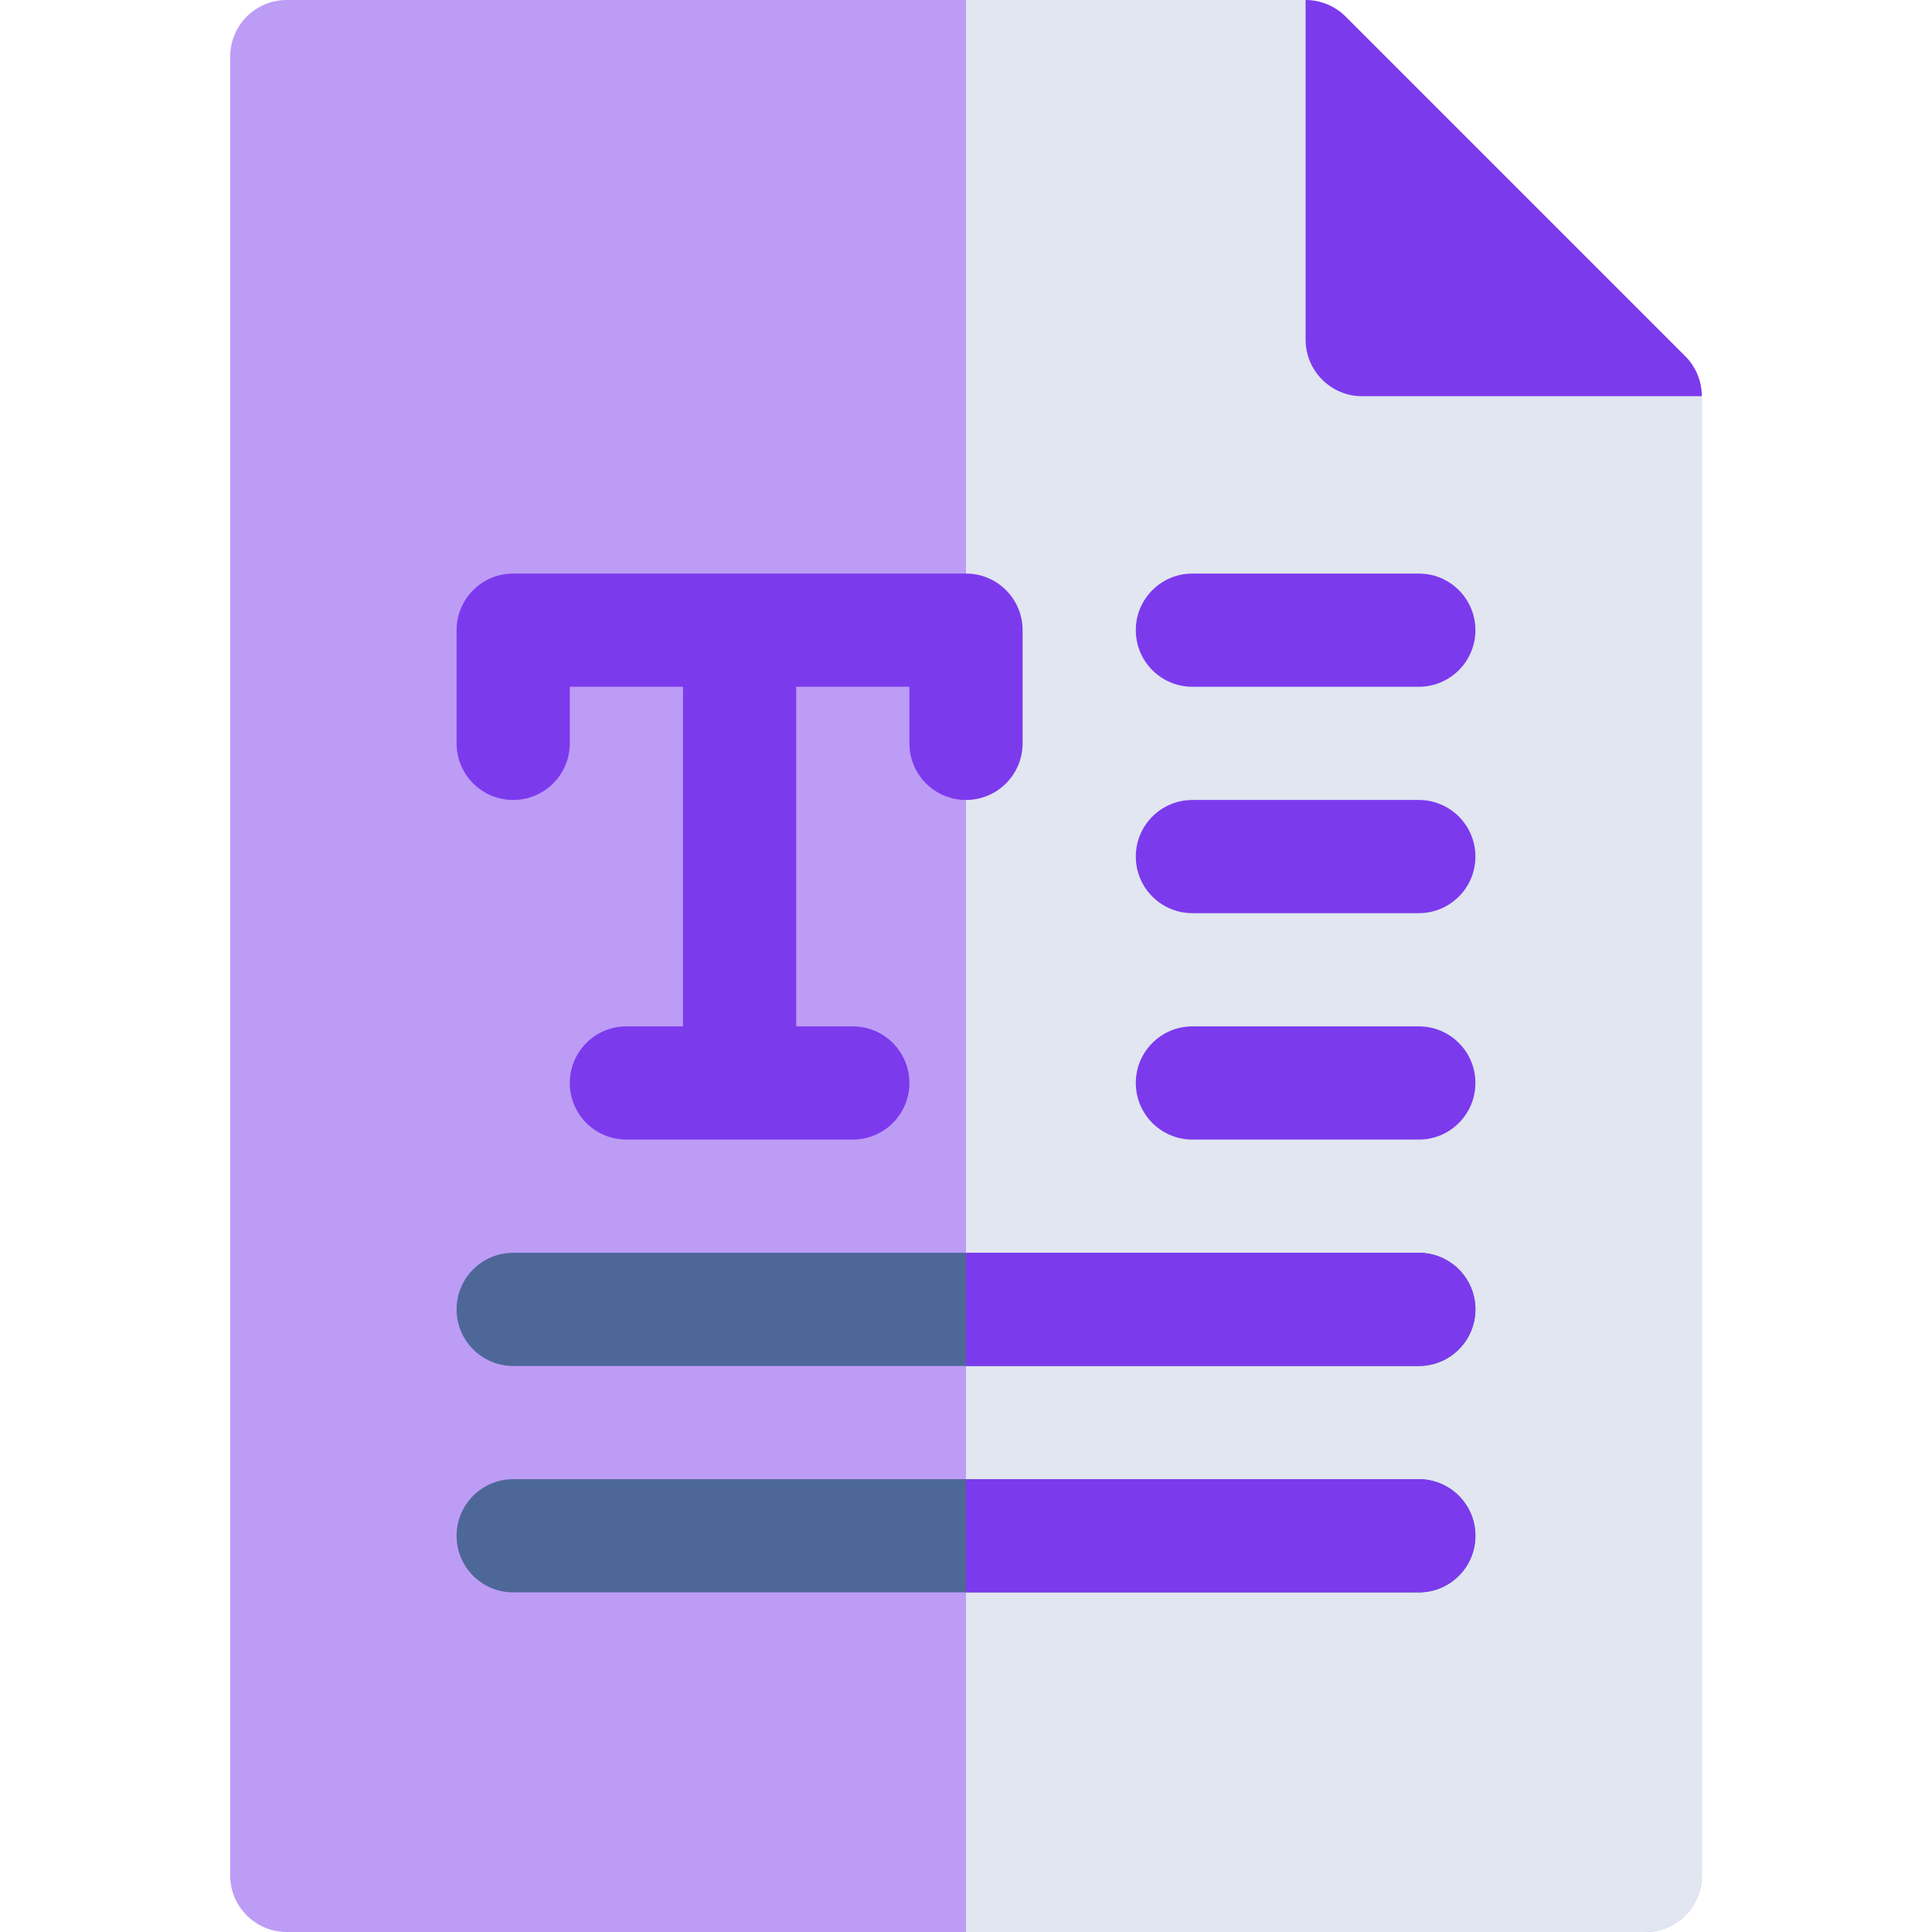
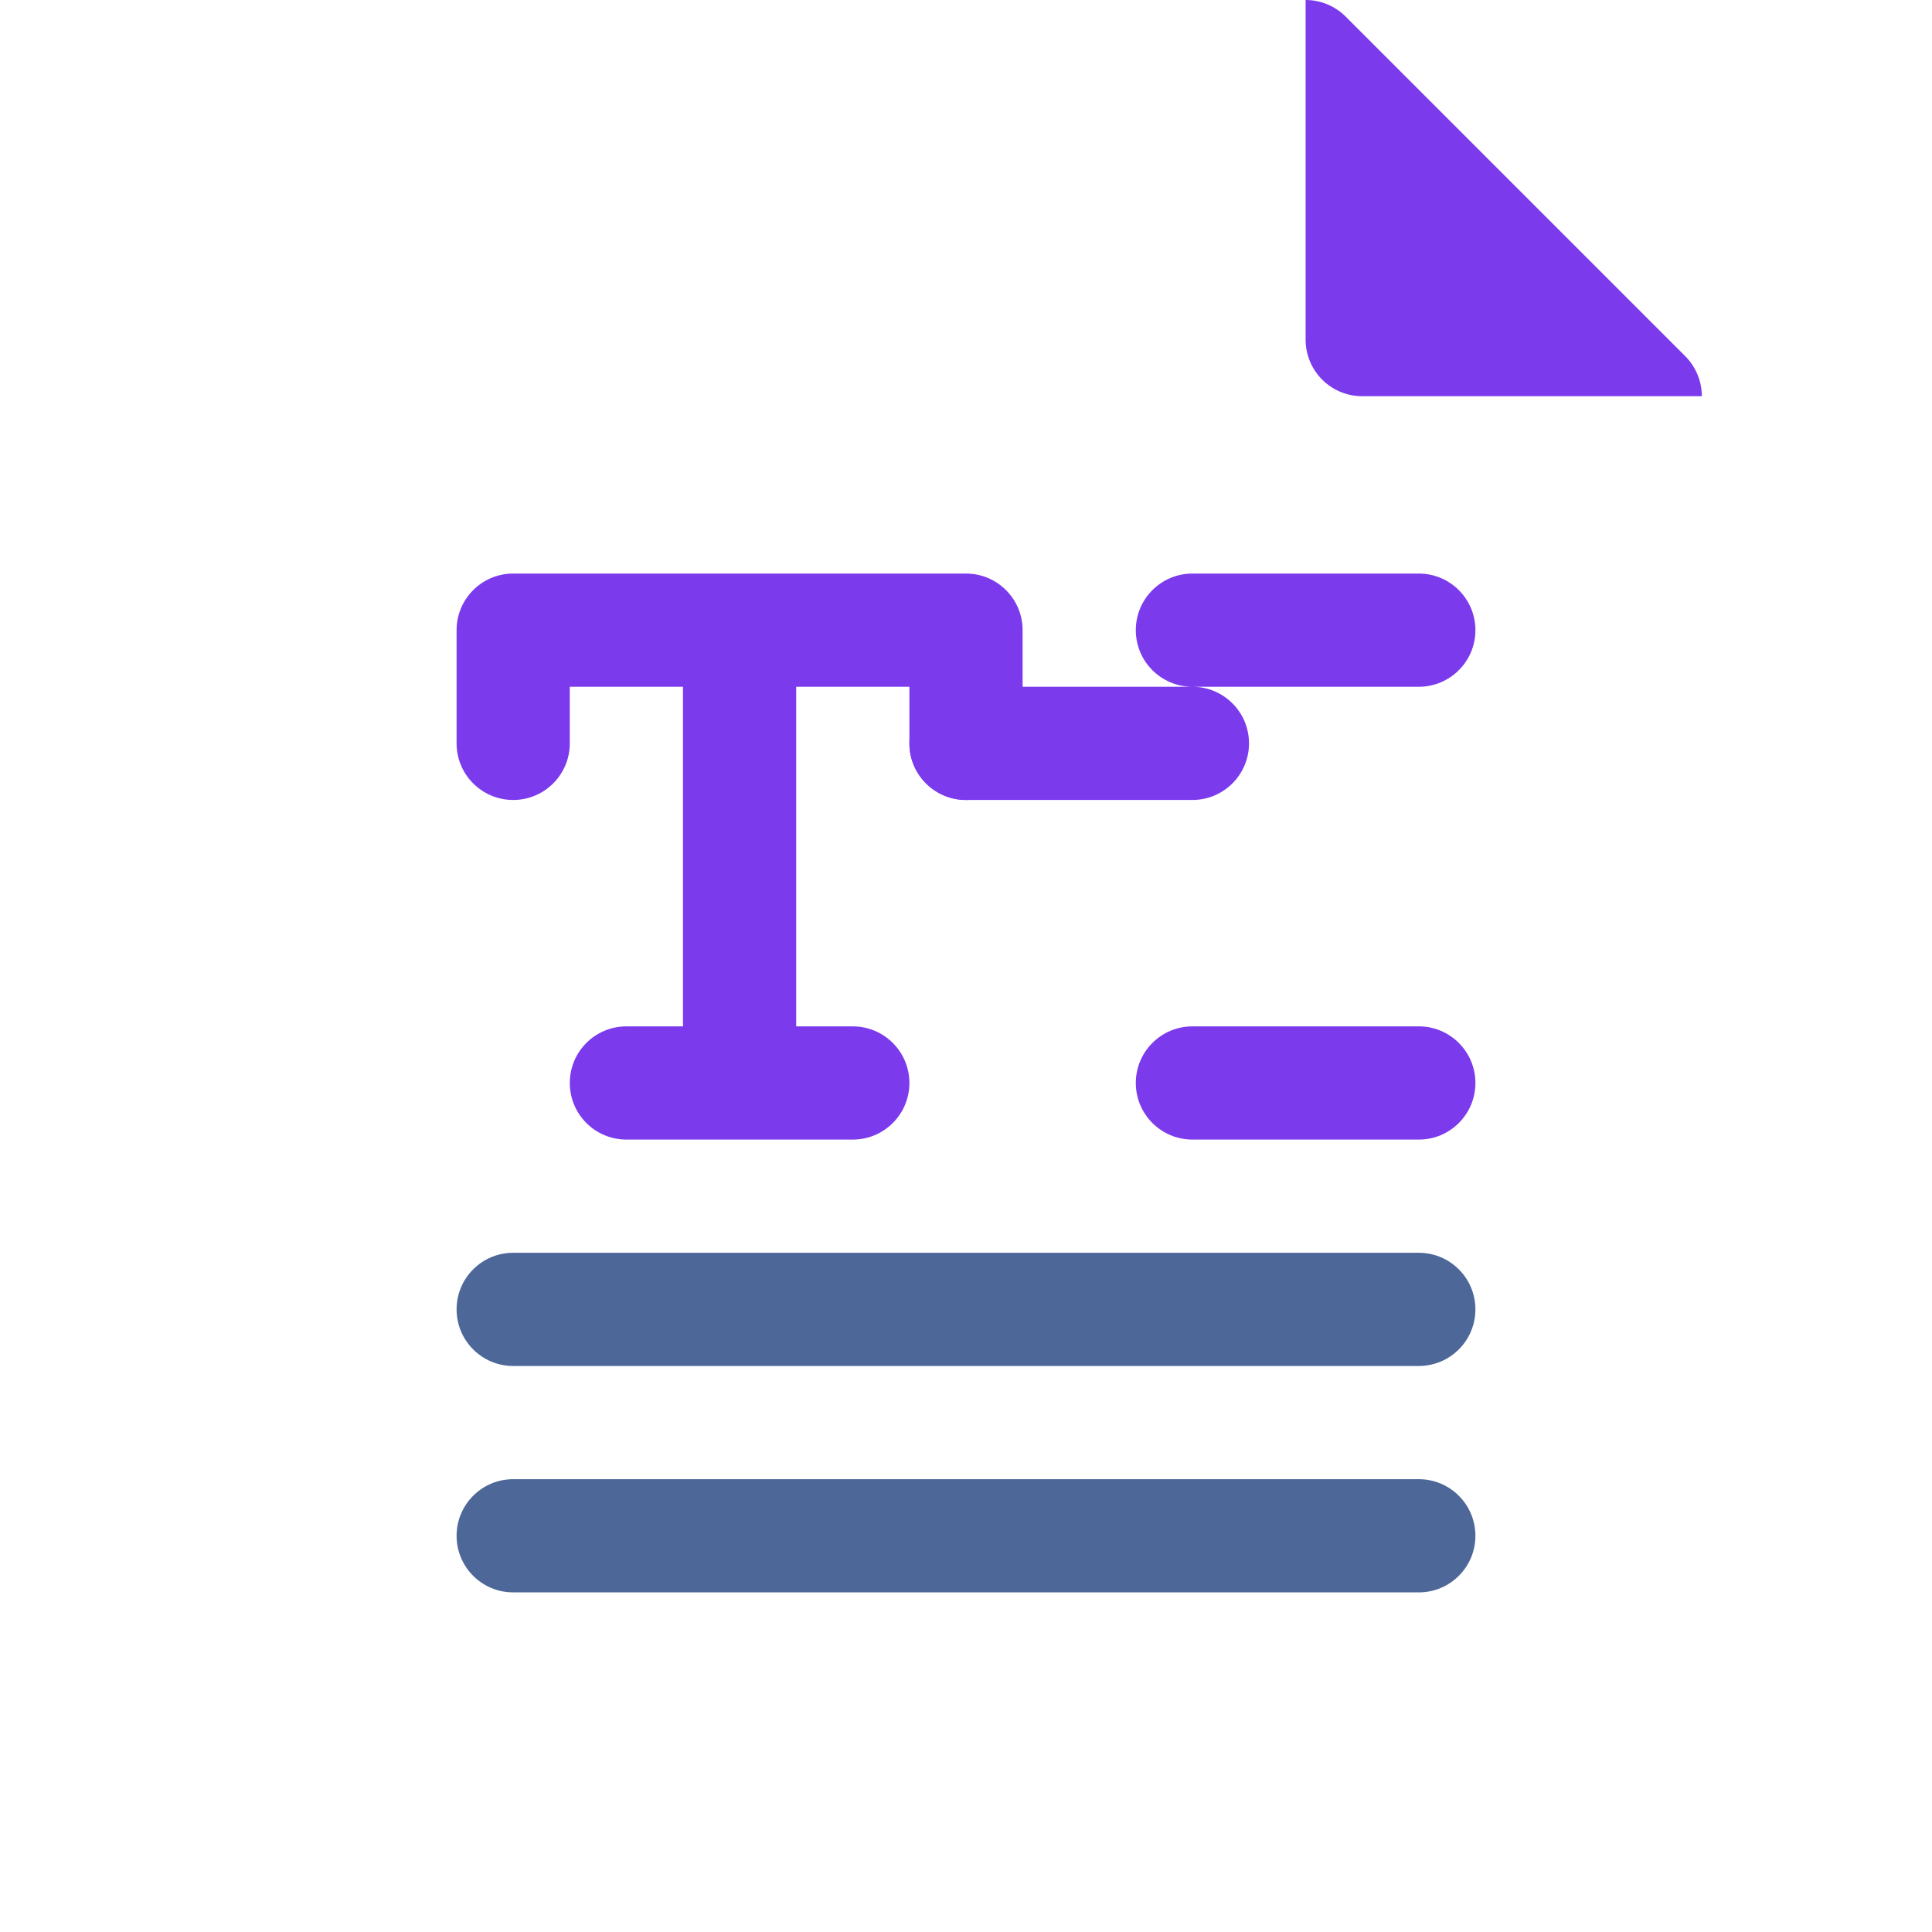
<svg xmlns="http://www.w3.org/2000/svg" version="1.1" width="512" height="512" x="0" y="0" viewBox="0 0 512 512" style="enable-background:new 0 0 512 512" xml:space="preserve" class="">
  <g>
-     <path fill="#7C3AED" d="M451 105v392c0 8.28-6.72 15-15 15H76c-8.28 0-15-6.72-15-15V15c0-8.28 6.72-15 15-15h270l28 75z" opacity="0.502" data-original="#f3f5f9" class="" />
-     <path fill="#E1E6F0" d="M451 497V105l-77-30-28-75h-90v512h180c8.28 0 15-6.72 15-15z" opacity="1" data-original="#e1e6f0" class="" />
    <path fill="#7C3AED" d="M451 105h-90c-8.284 0-15-6.716-15-15V0c3.98 0 7.79 1.58 10.61 4.39l90 90c2.81 2.82 4.39 6.63 4.39 10.61z" opacity="1" data-original="#73d3e6" class="" />
    <g fill="#404B80">
-       <path d="M316 182h60c8.284 0 15-6.716 15-15s-6.716-15-15-15h-60c-8.284 0-15 6.716-15 15s6.716 15 15 15zM376 212h-60c-8.284 0-15 6.716-15 15s6.716 15 15 15h60c8.284 0 15-6.716 15-15s-6.716-15-15-15zM376 272h-60c-8.284 0-15 6.716-15 15s6.716 15 15 15h60c8.284 0 15-6.716 15-15s-6.716-15-15-15z" fill="#7C3AED" opacity="1" data-original="#404b80" class="" />
+       <path d="M316 182h60c8.284 0 15-6.716 15-15s-6.716-15-15-15h-60c-8.284 0-15 6.716-15 15s6.716 15 15 15zh-60c-8.284 0-15 6.716-15 15s6.716 15 15 15h60c8.284 0 15-6.716 15-15s-6.716-15-15-15zM376 272h-60c-8.284 0-15 6.716-15 15s6.716 15 15 15h60c8.284 0 15-6.716 15-15s-6.716-15-15-15z" fill="#7C3AED" opacity="1" data-original="#404b80" class="" />
    </g>
    <path fill="#4D6799" d="M376 332H136c-8.284 0-15 6.716-15 15s6.716 15 15 15h240c8.284 0 15-6.716 15-15s-6.716-15-15-15zM376 392H136c-8.284 0-15 6.716-15 15s6.716 15 15 15h240c8.284 0 15-6.716 15-15s-6.716-15-15-15z" opacity="1" data-original="#4d6799" class="" />
    <path fill="#7C3AED" d="M136 212c8.284 0 15-6.716 15-15v-15h30v90h-15c-8.284 0-15 6.716-15 15s6.716 15 15 15h60c8.284 0 15-6.716 15-15s-6.716-15-15-15h-15v-90h30v15c0 8.284 6.716 15 15 15s15-6.716 15-15v-30c0-8.284-6.716-15-15-15H136c-8.284 0-15 6.716-15 15v30c0 8.284 6.716 15 15 15z" opacity="1" data-original="#73d3e6" class="" />
    <g fill="#404B80">
-       <path d="M376 392H256v30h120c8.284 0 15-6.716 15-15s-6.716-15-15-15zM376 332H256v30h120c8.284 0 15-6.716 15-15s-6.716-15-15-15z" fill="#7C3AED" opacity="1" data-original="#404b80" class="" />
-     </g>
+       </g>
  </g>
</svg>